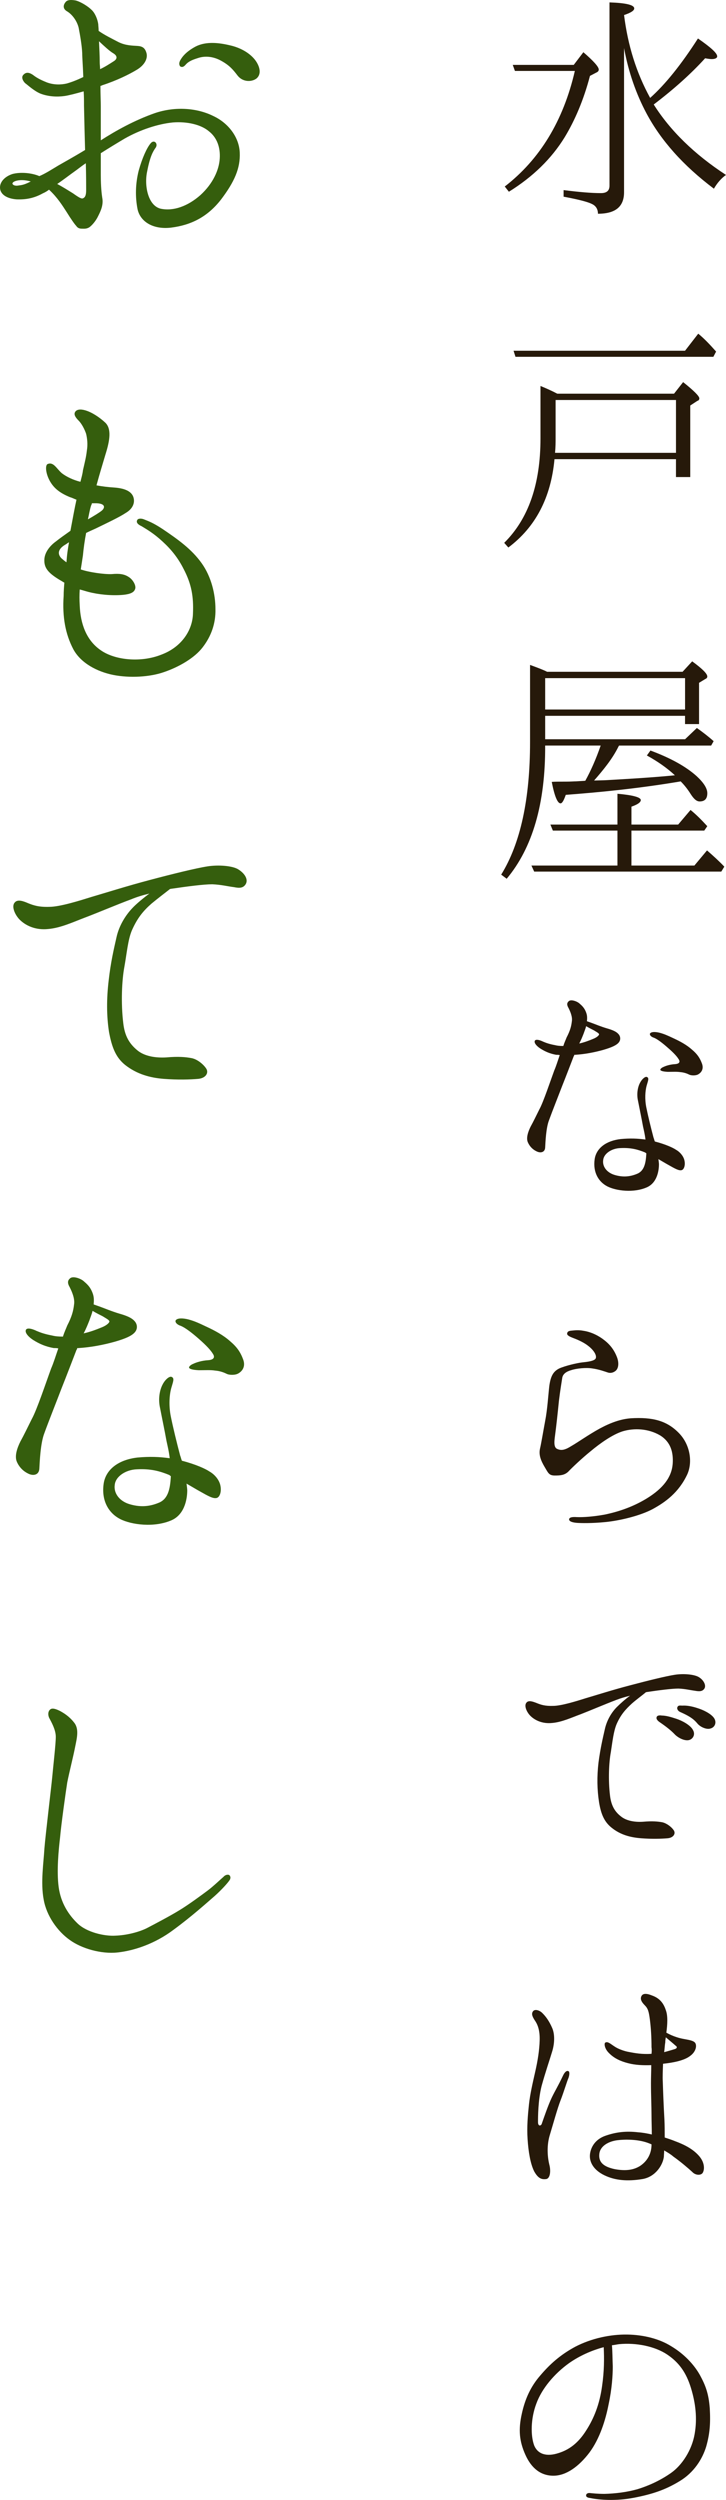
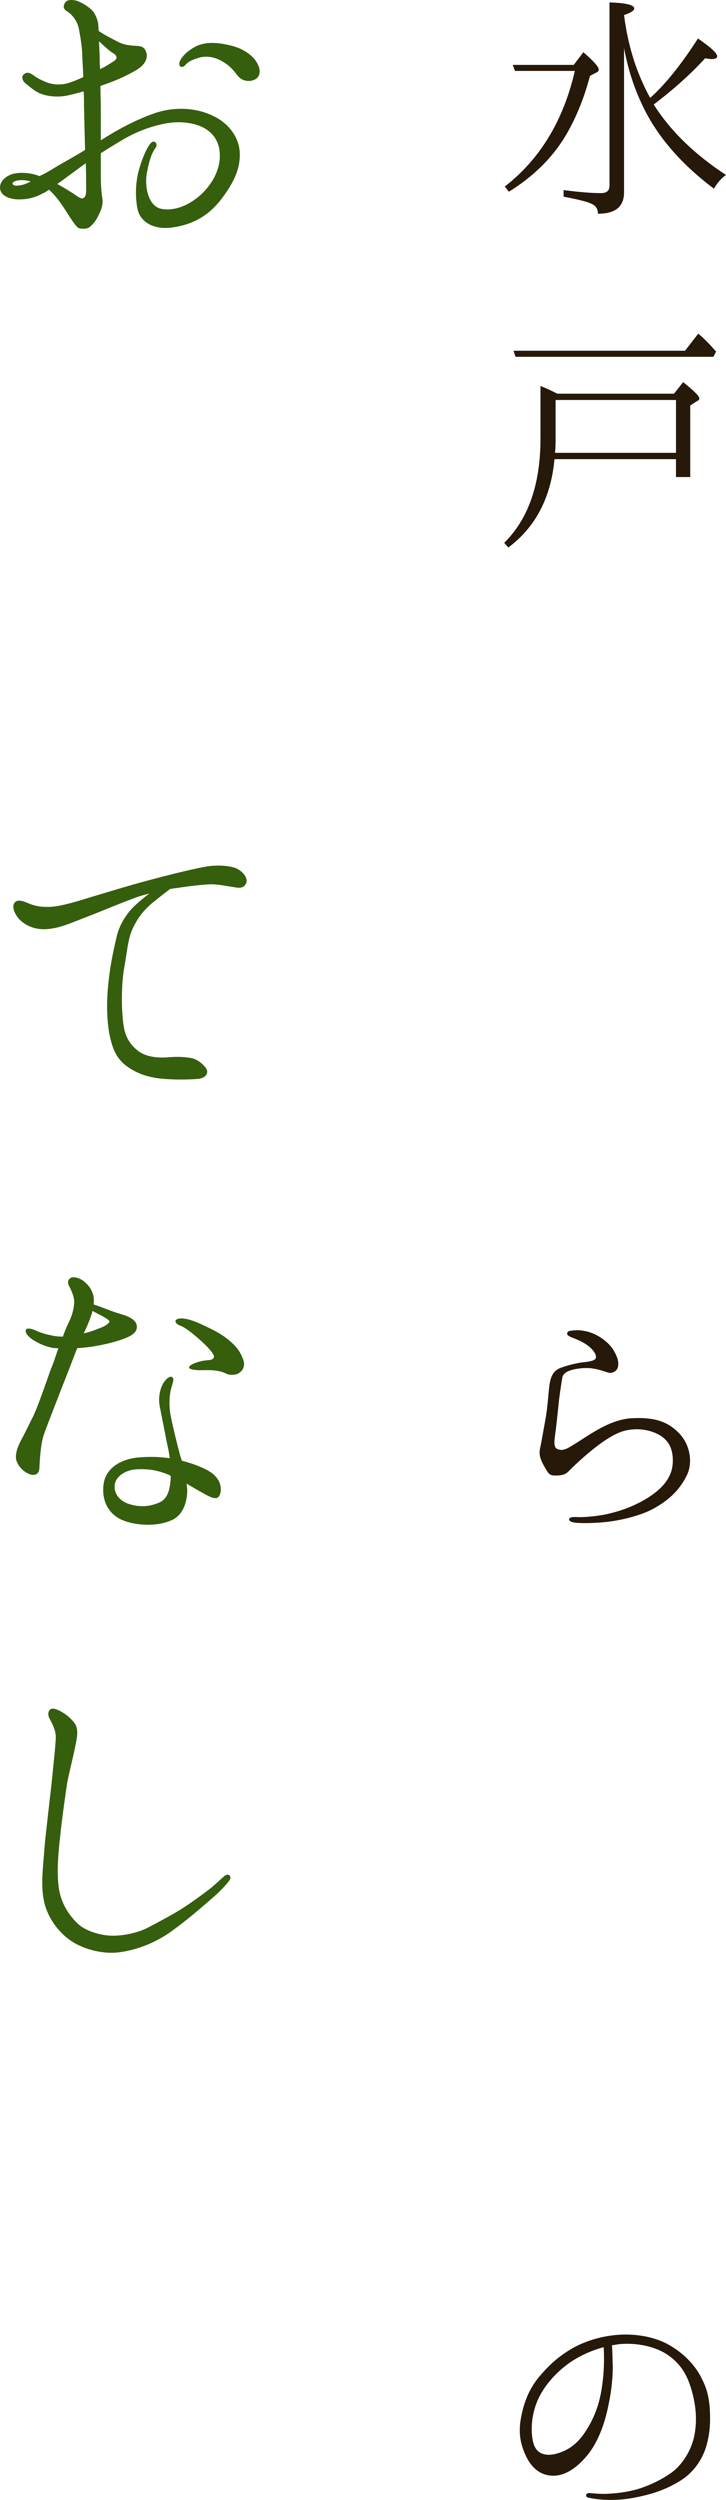
<svg xmlns="http://www.w3.org/2000/svg" version="1.1" id="レイヤー_1" x="0px" y="0px" width="52.846px" height="181.72px" viewBox="0 0 52.846 181.72" enable-background="new 0 0 52.846 181.72" xml:space="preserve">
  <g>
    <path fill="#26190A" d="M41.764,4.715l0.7-0.92c0.74,0.641,1.12,1.061,1.12,1.261c0,0.08-0.04,0.16-0.18,0.22l-0.46,0.24   c-0.461,1.76-1.101,3.24-1.841,4.461c-0.96,1.561-2.32,2.881-4.061,3.961l-0.301-0.38c2.541-1.96,4.262-4.761,5.102-8.401h-4.361   l-0.159-0.441H41.764z M47.325,7.117c1.1-0.98,2.26-2.421,3.48-4.321c0.92,0.641,1.4,1.061,1.4,1.301   c0,0.119-0.141,0.199-0.4,0.199c-0.1,0-0.26-0.02-0.479-0.06c-1.001,1.101-2.241,2.221-3.741,3.36c1.2,1.9,2.961,3.621,5.261,5.121   c-0.34,0.24-0.64,0.58-0.88,1c-2.261-1.699-3.86-3.52-4.901-5.461c-0.76-1.42-1.32-3.02-1.64-4.761v10.482   c0,1.04-0.62,1.56-1.9,1.56c0-0.319-0.141-0.58-0.46-0.719c-0.28-0.141-0.961-0.32-2.041-0.521v-0.479   c1.101,0.14,2.001,0.22,2.721,0.22c0.42,0,0.62-0.18,0.62-0.539V0.174c1.2,0.041,1.801,0.181,1.801,0.441   c0,0.16-0.261,0.319-0.74,0.479C45.704,3.316,46.324,5.295,47.325,7.117z" />
    <path fill="#26190A" d="M49.065,28.616l0.66-0.84c0.78,0.62,1.18,1.02,1.18,1.18c0,0.08-0.04,0.16-0.14,0.181l-0.521,0.34v5.201   h-1.04v-1.3h-8.842c-0.26,2.801-1.38,4.94-3.36,6.421l-0.301-0.34c1.761-1.741,2.641-4.261,2.641-7.582v-3.821   c0.44,0.181,0.841,0.361,1.221,0.561H49.065z M49.865,25.495l0.96-1.24c0.421,0.341,0.841,0.781,1.301,1.301l-0.2,0.381H37.522   l-0.14-0.441H49.865z M40.443,29.077v2.779c0,0.261,0,0.621-0.04,1.061h8.802v-3.84H40.443z" />
-     <path fill="#26190A" d="M39.684,53.737h10.182l0.86-0.82c0.42,0.3,0.84,0.619,1.221,0.96l-0.181,0.319h-6.701l-0.04,0.061   c-0.44,0.9-1.101,1.7-1.78,2.48l0.76-0.02c1.801-0.101,3.501-0.201,5.121-0.36c-0.56-0.521-1.24-1.001-2.04-1.44l0.26-0.36   c1.461,0.54,2.581,1.161,3.361,1.86c0.5,0.461,0.779,0.881,0.779,1.24c0,0.4-0.18,0.601-0.56,0.601c-0.22,0-0.42-0.181-0.641-0.521   c-0.239-0.38-0.479-0.68-0.74-0.939l-0.1,0.02c-3.121,0.52-5.881,0.78-8.262,0.96c-0.14,0.4-0.26,0.62-0.38,0.62   c-0.221,0-0.44-0.52-0.641-1.561c0.181-0.02,0.54-0.02,1.061-0.02c0.32,0,0.54-0.02,0.7-0.02l0.68-0.041   c0.4-0.72,0.78-1.58,1.121-2.561h-4.041c0.02,4.221-0.921,7.441-2.801,9.683l-0.4-0.3c1.4-2.261,2.101-5.481,2.101-9.643v-5.602   c0.601,0.221,1.021,0.381,1.24,0.5h9.862l0.7-0.76c0.74,0.541,1.1,0.9,1.1,1.101c0,0.08-0.04,0.14-0.14,0.181l-0.46,0.279v3.001   h-1.021v-0.601H39.684V53.737z M44.944,62.918v-2.541h-4.701l-0.18-0.439h4.881v-2.24c1.141,0.1,1.7,0.26,1.7,0.459   c0,0.16-0.22,0.32-0.68,0.48v1.301h3.4l0.9-1.061c0.4,0.32,0.8,0.721,1.22,1.18l-0.22,0.32h-5.301v2.541h4.581l0.92-1.101   c0.44,0.38,0.88,0.78,1.26,1.181l-0.22,0.359H38.883l-0.2-0.439H44.944z M39.684,49.295v2.28h10.182v-2.28H39.684z" />
-     <path fill="#26190A" d="M38.423,83.036c-0.14-0.32,0.021-0.78,0.2-1.141c0.2-0.359,0.38-0.74,0.64-1.26   c0.28-0.5,0.801-2.061,1.081-2.82c0.14-0.32,0.26-0.721,0.399-1.121c-0.08-0.02-0.18-0.02-0.26-0.02   c-0.44-0.08-0.78-0.221-1.16-0.461c-0.3-0.199-0.48-0.439-0.38-0.58c0.1-0.119,0.42,0,0.58,0.08c0.24,0.101,0.46,0.181,0.88,0.26   c0.16,0.041,0.34,0.061,0.601,0.061c0.08-0.26,0.18-0.46,0.239-0.62c0.261-0.5,0.341-0.819,0.381-1.16   c0.06-0.34-0.12-0.74-0.24-0.979c-0.141-0.24-0.12-0.381,0.02-0.501c0.16-0.14,0.561,0,0.74,0.14c0.181,0.16,0.4,0.32,0.54,0.74   c0.061,0.181,0.061,0.36,0.04,0.58c0.12,0.041,0.221,0.08,0.341,0.121c0.279,0.1,0.699,0.279,1.12,0.399   c0.42,0.12,0.68,0.24,0.82,0.4c0.159,0.159,0.199,0.42,0.039,0.62c-0.159,0.199-0.5,0.359-1.12,0.54   c-0.64,0.181-1.36,0.319-2.061,0.36c-0.02,0-0.04,0-0.06,0c0,0.039-0.02,0.08-0.04,0.1c-0.1,0.26-0.6,1.561-0.84,2.16   c-0.221,0.58-0.761,1.941-0.961,2.501c-0.22,0.56-0.26,1.62-0.279,1.98c-0.021,0.36-0.341,0.42-0.62,0.28   C38.803,83.576,38.563,83.356,38.423,83.036z M42.164,75.854c0.359-0.08,0.68-0.2,1.02-0.34c0.301-0.121,0.44-0.28,0.421-0.34   c-0.021-0.08-0.221-0.181-0.381-0.281c-0.12-0.06-0.359-0.18-0.56-0.299c-0.04,0.18-0.12,0.359-0.181,0.539   C42.404,75.333,42.304,75.594,42.164,75.854z M46.984,82.835c-0.04-0.36-0.119-0.681-0.18-0.96c-0.1-0.561-0.26-1.32-0.36-1.841   c-0.12-0.521-0.02-1.021,0.141-1.32c0.14-0.28,0.399-0.5,0.52-0.42c0.16,0.08,0.061,0.28-0.04,0.64   c-0.1,0.381-0.14,0.961-0.02,1.561s0.34,1.5,0.521,2.181c0.039,0.101,0.06,0.2,0.1,0.3c0.78,0.2,1.34,0.461,1.54,0.601   c0.221,0.12,0.5,0.38,0.601,0.72c0.1,0.36,0,0.7-0.181,0.76c-0.199,0.061-0.479-0.1-0.939-0.359c-0.221-0.12-0.48-0.28-0.761-0.44   c0.021,0.16,0.04,0.3,0.04,0.38c0,0.34-0.08,1.301-0.86,1.66c-0.979,0.441-2.28,0.261-2.9-0.06c-0.62-0.319-1.061-1-0.92-1.98   c0.12-0.8,0.84-1.34,1.9-1.46C45.864,82.735,46.404,82.755,46.984,82.835z M46.965,83.776c-0.54-0.221-1.04-0.36-1.82-0.32   c-0.62,0.02-1.2,0.4-1.24,0.88c-0.061,0.44,0.24,0.88,0.8,1.061c0.58,0.18,1.101,0.159,1.641-0.06c0.54-0.201,0.66-0.761,0.7-1.461   c0-0.02,0-0.04,0-0.04C47.005,83.815,46.984,83.795,46.965,83.776z M51.105,77.334c0.141,0.42-0.1,0.66-0.28,0.76   c-0.159,0.1-0.5,0.1-0.66,0.02c-0.159-0.08-0.38-0.16-0.64-0.18c-0.24-0.04-0.561-0.02-0.92-0.02c-0.381-0.021-0.54-0.08-0.54-0.16   c0-0.04,0.08-0.141,0.239-0.2c0.16-0.08,0.48-0.181,0.82-0.2c0.32-0.02,0.42-0.16,0.261-0.38c-0.16-0.261-0.521-0.601-0.921-0.94   c-0.399-0.34-0.72-0.561-0.92-0.62c-0.2-0.08-0.28-0.22-0.22-0.3c0.1-0.12,0.38-0.12,0.7-0.04c0.3,0.08,0.54,0.181,1,0.399   c0.479,0.221,0.96,0.48,1.34,0.82C50.746,76.614,50.945,76.894,51.105,77.334z" />
    <path fill="#26190A" d="M48.965,106.417c0.061-0.84-0.14-1.6-0.92-2.08c-0.86-0.5-1.88-0.539-2.7-0.3   c-0.721,0.22-1.62,0.841-2.36,1.46c-0.62,0.5-1.36,1.201-1.621,1.48c-0.279,0.26-0.58,0.28-0.979,0.28   c-0.421,0-0.48-0.181-0.74-0.62c-0.261-0.439-0.44-0.86-0.341-1.32c0.101-0.439,0.221-1.18,0.381-2.041   c0.16-0.819,0.22-1.84,0.3-2.54c0.1-0.7,0.28-1.04,0.72-1.261c0.44-0.199,1.301-0.399,1.661-0.439c0.38-0.04,0.92-0.1,1-0.301   c0.08-0.219-0.141-0.58-0.521-0.879c-0.32-0.261-0.76-0.461-1.14-0.601c-0.2-0.08-0.461-0.181-0.421-0.341   c0.04-0.18,0.221-0.18,0.421-0.199c0.18-0.02,0.46-0.04,0.76,0.02c0.561,0.08,1.12,0.36,1.521,0.681   c0.439,0.34,0.74,0.739,0.94,1.28c0.159,0.46,0.06,0.8-0.101,0.939c-0.14,0.121-0.34,0.201-0.56,0.141   c-0.24-0.08-0.681-0.24-1.141-0.301c-0.46-0.08-1.181,0-1.54,0.121c-0.36,0.1-0.62,0.279-0.66,0.58   c-0.04,0.279-0.141,0.84-0.24,1.66c-0.08,0.82-0.2,1.9-0.26,2.34c-0.061,0.48-0.16,1,0.119,1.141c0.301,0.141,0.561,0.1,1.041-0.2   c0.52-0.3,1.24-0.819,2.08-1.28c0.82-0.439,1.521-0.68,2.24-0.74c1.621-0.1,2.661,0.18,3.541,1.101c0.8,0.841,0.98,2.101,0.58,2.98   c-0.62,1.32-1.601,2.021-2.521,2.521c-0.94,0.5-2.421,0.84-3.421,0.94c-1.02,0.101-1.8,0.08-2.08,0.06   c-0.26-0.02-0.58-0.08-0.58-0.26c0.02-0.16,0.28-0.18,0.56-0.16c0.5,0.02,1.24-0.04,2.021-0.18c1.16-0.24,2.161-0.62,3.081-1.18   C48.285,108.178,48.885,107.377,48.965,106.417z" />
-     <path fill="#26190A" d="M38.604,124.723c-0.261-0.26-0.48-0.74-0.28-0.96c0.16-0.2,0.5-0.06,0.76,0.04   c0.3,0.12,0.601,0.22,1.181,0.199c0.6,0,1.74-0.359,2.38-0.56c0.62-0.18,2.001-0.62,3.241-0.94c1.2-0.32,2.58-0.66,3.221-0.76   c0.62-0.1,1.44-0.04,1.78,0.18c0.32,0.2,0.521,0.561,0.4,0.801c-0.141,0.24-0.381,0.24-0.7,0.18c-0.32-0.04-0.721-0.141-1.2-0.16   c-0.48,0-1.4,0.12-2.221,0.24c-0.04,0-0.08,0.02-0.141,0.02c-0.26,0.221-0.68,0.521-1.02,0.82c-0.48,0.44-0.82,0.82-1.12,1.5   c-0.221,0.521-0.301,1.261-0.421,2.041c-0.14,0.74-0.199,2.021-0.06,3.16c0.08,0.681,0.32,1.141,0.78,1.501   c0.38,0.319,0.98,0.44,1.62,0.399c0.681-0.06,1.101-0.02,1.42,0.041c0.32,0.08,0.66,0.34,0.82,0.58s-0.02,0.539-0.439,0.58   c-0.46,0.039-1.16,0.06-1.94,0c-0.761-0.061-1.501-0.24-2.161-0.78c-0.52-0.421-0.76-0.98-0.899-1.841   c-0.141-0.9-0.16-1.86-0.04-2.881c0.14-1.06,0.319-1.8,0.46-2.42c0.14-0.641,0.479-1.221,0.88-1.621   c0.24-0.239,0.641-0.6,0.96-0.819c-0.34,0.079-0.68,0.18-1.04,0.319c-0.74,0.281-1.92,0.781-2.54,1.021   c-0.66,0.24-1.381,0.581-2.081,0.64C39.483,125.323,38.923,125.043,38.604,124.723z M49.146,126.104   c-0.28-0.301-0.66-0.601-1.16-0.94c-0.16-0.12-0.261-0.261-0.16-0.4c0.06-0.08,0.24-0.08,0.34-0.06c0.3,0,0.66,0.1,1.08,0.24   c0.42,0.14,1.021,0.459,1.2,0.82c0.181,0.319,0,0.64-0.28,0.72C49.886,126.563,49.445,126.383,49.146,126.104z M50.746,125.263   c-0.301-0.36-0.66-0.56-1.241-0.819c-0.18-0.08-0.26-0.261-0.18-0.381c0.061-0.12,0.22-0.08,0.34-0.08   c0.301-0.02,0.681,0.04,1.101,0.18c0.4,0.121,1,0.4,1.221,0.74c0.199,0.32,0.04,0.66-0.261,0.74   C51.466,125.744,50.985,125.563,50.746,125.263z" />
-     <path fill="#26190A" d="M41.384,151.036c-0.101,0.219-0.36,1.08-0.58,1.64c-0.221,0.56-0.54,1.72-0.801,2.581   c-0.239,0.84-0.119,1.68-0.02,2.08c0.12,0.439,0.08,1-0.22,1.061c-0.32,0.039-0.58-0.021-0.881-0.561   c-0.279-0.561-0.42-1.44-0.479-2.34c-0.061-0.9,0.02-1.762,0.1-2.521s0.28-1.6,0.46-2.4c0.181-0.8,0.3-1.54,0.32-2.28   c0.02-0.74-0.16-1.16-0.36-1.44c-0.18-0.279-0.26-0.48-0.12-0.66c0.141-0.18,0.5-0.061,0.7,0.16c0.2,0.2,0.46,0.52,0.7,1.08   c0.2,0.48,0.16,1.16-0.02,1.721c-0.16,0.54-0.48,1.46-0.761,2.48c-0.26,1.04-0.26,2.28-0.26,2.621c0,0.34,0.24,0.279,0.28,0.1   c0.14-0.4,0.46-1.34,0.72-1.881c0.261-0.54,0.42-0.76,0.82-1.6c0.101-0.221,0.26-0.4,0.4-0.32   C41.464,150.594,41.464,150.795,41.384,151.036z M51.166,157.917c-0.101,0.221-0.521,0.24-0.78-0.04   c-0.26-0.24-0.841-0.74-1.381-1.12c-0.18-0.16-0.42-0.301-0.66-0.44c0,0.181-0.02,0.32-0.02,0.44   c-0.061,0.6-0.601,1.48-1.561,1.641c-1.101,0.18-2,0.1-2.78-0.28s-1.101-0.96-1.04-1.521c0.06-0.52,0.38-1.1,1.16-1.36   c0.76-0.26,1.48-0.34,2.34-0.24c0.32,0.021,0.66,0.08,1.001,0.16c0-0.479-0.021-0.979-0.021-1.4c0-0.66-0.04-1.44-0.04-2.341   c0-0.399,0.021-0.88,0.021-1.3c-0.561,0.021-1.16,0-1.681-0.14c-0.561-0.141-1.021-0.36-1.38-0.721   c-0.36-0.34-0.381-0.74-0.28-0.779c0.18-0.101,0.38,0.1,0.66,0.279c0.26,0.18,0.66,0.32,0.939,0.381   c0.601,0.119,1.061,0.199,1.761,0.159c0.021-0.18,0.021-0.34,0-0.479c0-0.721-0.04-1.4-0.12-2.021c-0.08-0.6-0.14-0.799-0.38-1.039   c-0.26-0.261-0.34-0.48-0.22-0.681c0.1-0.16,0.319-0.2,0.76-0.021c0.44,0.16,0.8,0.44,1,1.061c0.16,0.42,0.12,1.041,0.04,1.641   c0.32,0.18,0.681,0.32,1,0.4c0.381,0.1,0.86,0.119,1.061,0.3c0.181,0.159,0.141,0.66-0.34,1c-0.42,0.32-1.181,0.479-1.961,0.56   c-0.02,0.5-0.04,1.001-0.02,1.281c0.02,0.64,0.06,1.76,0.12,2.78c0.02,0.42,0.02,0.88,0.02,1.3c0.24,0.08,0.5,0.16,0.74,0.26   c0.761,0.281,1.341,0.602,1.761,1.081S51.286,157.696,51.166,157.917z M47.425,155.875c-0.08-0.039-0.2-0.08-0.3-0.119   c-0.681-0.24-1.58-0.26-2.2-0.18c-0.601,0.079-1.24,0.399-1.301,1c-0.06,0.58,0.28,0.92,1.12,1.1c0.86,0.16,1.421,0.04,1.86-0.24   c0.561-0.38,0.82-0.939,0.82-1.54V155.875z M48.465,148.094c-0.02,0.12-0.04,0.24-0.04,0.381c-0.04,0.199-0.04,0.42-0.08,0.699   c0.301-0.08,0.561-0.16,0.761-0.22s0.2-0.181,0.06-0.261C49.065,148.594,48.745,148.334,48.465,148.094z" />
    <path fill="#26190A" d="M51.666,175.079c0.06,1.1,0,1.84-0.26,2.76c-0.28,0.92-0.9,1.9-1.94,2.521   c-1.021,0.62-1.961,0.94-3.301,1.2c-1.341,0.26-2.541,0.16-3.221,0.021c-0.2-0.021-0.301-0.101-0.28-0.2c0-0.1,0.12-0.18,0.28-0.16   c0.18,0.02,0.58,0.061,1.06,0.061c0.78-0.021,1.621-0.121,2.4-0.341c0.78-0.239,1.641-0.62,2.441-1.181   c0.8-0.56,1.52-1.66,1.72-2.84c0.2-1.141,0.061-2.24-0.26-3.301c-0.36-1.2-0.92-1.92-1.761-2.48c-0.88-0.58-2.221-0.86-3.48-0.74   c-0.16,0.02-0.34,0.061-0.521,0.08c0.04,0.4,0.04,1.04,0.061,1.54c0,0.66-0.061,1.62-0.3,2.741c-0.221,1.14-0.641,2.5-1.4,3.521   c-0.761,1-1.681,1.681-2.621,1.681c-0.92,0-1.601-0.541-2.04-1.521c-0.44-0.979-0.521-1.82-0.261-2.98c0.24-1.1,0.66-2,1.341-2.78   c0.68-0.8,1.44-1.5,2.561-2.101c1.16-0.6,2.54-0.9,3.78-0.88c1.221,0.021,2.341,0.32,3.182,0.841c0.939,0.56,1.66,1.32,2.1,2.1   C51.346,173.377,51.586,173.977,51.666,175.079z M43.944,170.618c-0.9,0.239-1.78,0.64-2.521,1.16   c-1.061,0.76-1.98,1.84-2.381,2.939c-0.42,1.101-0.42,2.342-0.16,3.041c0.28,0.68,0.961,0.82,1.761,0.561   c0.78-0.24,1.44-0.721,2.021-1.641c0.58-0.9,0.98-1.92,1.16-3.221C43.984,172.358,43.984,171.417,43.944,170.618z" />
    <path fill="#355E0D" d="M0.005,13.712c-0.053-0.468,0.338-0.884,0.909-1.066c0.599-0.155,1.404-0.078,1.95,0.156   c0.442-0.183,0.962-0.521,1.353-0.754c0.312-0.183,1.118-0.624,1.976-1.145C6.167,10.02,6.141,8.902,6.114,7.68   c0-0.364,0-0.702-0.025-1.04c-0.546,0.155-1.04,0.286-1.378,0.338C4.165,7.056,3.515,7.03,2.917,6.795   c-0.469-0.207-0.91-0.623-1.093-0.754C1.669,5.885,1.513,5.6,1.721,5.418c0.208-0.209,0.441-0.131,0.676,0.025   C2.631,5.625,2.891,5.782,3.41,5.99c0.494,0.183,1.015,0.183,1.456,0.078C5.23,5.963,5.568,5.834,6.063,5.6   C6.037,4.82,5.984,4.196,5.984,3.858c-0.025-0.572-0.155-1.301-0.26-1.846C5.595,1.492,5.23,1.024,4.866,0.816   c-0.338-0.208-0.233-0.494-0.104-0.65c0.104-0.155,0.338-0.208,0.754-0.13c0.39,0.104,0.91,0.441,1.145,0.676   c0.233,0.208,0.441,0.65,0.493,1.066c0,0.104,0.026,0.26,0.026,0.468c0.442,0.312,0.988,0.572,1.43,0.806   c0.521,0.261,1.015,0.261,1.404,0.287c0.364,0.025,0.546,0.155,0.65,0.52c0.104,0.39-0.13,0.857-0.676,1.195   C9.391,5.418,8.48,5.86,7.44,6.198C7.415,6.224,7.362,6.224,7.311,6.25c0,0.571,0.026,1.117,0.026,1.481s0,1.404,0,2.47   C8.429,9.5,9.781,8.747,11.263,8.226c1.534-0.521,3.12-0.364,4.265,0.208c1.065,0.494,1.872,1.508,1.924,2.652   c0.052,1.144-0.39,2.132-1.353,3.406c-0.987,1.273-2.184,1.871-3.64,2.054c-1.3,0.155-2.236-0.416-2.444-1.326   c-0.182-0.91-0.156-1.872,0.078-2.808c0.26-0.937,0.598-1.664,0.858-1.977c0.26-0.338,0.571,0,0.39,0.286   c-0.208,0.286-0.416,0.649-0.624,1.716c-0.234,1.04,0.052,2.496,0.962,2.73c0.937,0.208,2.002-0.182,2.912-0.988   c0.91-0.832,1.353-1.82,1.404-2.652c0.052-0.779-0.182-1.508-0.78-1.976c-0.572-0.494-1.586-0.729-2.626-0.65   c-1.066,0.104-2.366,0.521-3.51,1.17c-0.572,0.339-1.17,0.702-1.742,1.066c0,0.754,0,1.353,0,1.56c0,0.547,0.025,1.145,0.104,1.664   c0.104,0.521-0.104,0.963-0.286,1.326c-0.182,0.391-0.468,0.702-0.649,0.832c-0.208,0.131-0.391,0.104-0.546,0.104   c-0.183,0-0.313-0.052-0.416-0.208c-0.104-0.104-0.364-0.469-0.702-1.014c-0.286-0.442-0.676-1.066-1.274-1.613   c-0.13,0.104-0.312,0.209-0.441,0.261c-0.65,0.364-1.248,0.468-1.925,0.442C0.524,14.44,0.057,14.155,0.005,13.712z M0.914,13.374   c0.053,0.104,0.234,0.156,0.469,0.104c0.286-0.026,0.494-0.104,0.857-0.286C1.435,12.958,0.837,13.192,0.914,13.374z M4.165,13.374   c0.441,0.234,0.806,0.469,1.144,0.677c0.442,0.312,0.624,0.416,0.729,0.364c0.208-0.078,0.233-0.338,0.233-0.625   c0-0.312,0-1.092-0.025-1.924c-0.234,0.156-0.469,0.338-0.677,0.494C5.022,12.75,4.555,13.114,4.165,13.374z M7.207,3   C7.232,3.52,7.259,4.092,7.259,4.534c0,0.156,0.026,0.338,0.026,0.494c0.39-0.182,0.701-0.391,0.987-0.572   c0.261-0.156,0.313-0.39-0.052-0.598C7.961,3.702,7.597,3.364,7.207,3z M18.673,5.704c-0.338,0.26-0.987,0.286-1.378-0.208   c-0.338-0.442-0.598-0.754-1.222-1.092c-0.572-0.312-1.145-0.338-1.586-0.208c-0.416,0.13-0.729,0.234-0.962,0.494   c-0.131,0.156-0.261,0.234-0.416,0.13c-0.053-0.078-0.104-0.208,0-0.416c0.155-0.286,0.441-0.649,1.117-1.015   c0.65-0.338,1.482-0.338,2.471-0.104c0.857,0.182,1.56,0.624,1.924,1.145C18.959,4.924,19.011,5.418,18.673,5.704z" />
-     <path fill="#355E0D" d="M15.683,44.279c0.026,1.04-0.312,1.977-0.936,2.782c-0.598,0.78-1.742,1.43-2.809,1.794   c-1.04,0.364-2.496,0.442-3.691,0.208c-1.17-0.234-2.366-0.857-2.912-1.872c-0.572-1.092-0.807-2.34-0.702-3.874   c0-0.313,0.025-0.65,0.052-0.962c-0.104-0.052-0.208-0.13-0.312-0.183c-0.78-0.467-1.145-0.832-1.145-1.403   c-0.026-0.624,0.468-1.144,0.832-1.404c0.26-0.208,0.624-0.468,1.066-0.78c0.182-0.962,0.312-1.689,0.441-2.262   c-0.155-0.052-0.286-0.13-0.468-0.182c-0.702-0.286-1.17-0.625-1.482-1.196c-0.312-0.572-0.338-1.17-0.13-1.222   c0.416-0.156,0.624,0.338,1.015,0.676c0.338,0.26,0.832,0.494,1.352,0.624c0.078-0.313,0.156-0.572,0.183-0.832   c0.13-0.572,0.233-0.962,0.285-1.431c0.078-0.468,0.026-0.884-0.052-1.222c-0.104-0.312-0.312-0.728-0.546-0.962   s-0.364-0.442-0.26-0.624c0.104-0.183,0.364-0.234,0.728-0.13c0.469,0.13,1.04,0.494,1.482,0.91c0.442,0.441,0.338,1.248,0,2.313   c-0.182,0.624-0.442,1.456-0.65,2.236c0.416,0.078,0.858,0.13,1.274,0.156c0.754,0.052,1.248,0.26,1.404,0.676   c0.155,0.442-0.053,0.884-0.546,1.17c-0.469,0.312-1.353,0.728-2.211,1.144c-0.233,0.104-0.468,0.209-0.676,0.313   c-0.104,0.546-0.182,1.092-0.233,1.639c-0.053,0.363-0.104,0.676-0.156,1.014c0.598,0.208,1.716,0.363,2.262,0.338   c0.546-0.052,0.91,0,1.223,0.208c0.312,0.183,0.571,0.649,0.468,0.884c-0.078,0.234-0.338,0.364-0.858,0.416   c-0.857,0.078-1.82-0.025-2.521-0.208c-0.208-0.052-0.442-0.13-0.65-0.182c-0.026,0.364-0.026,0.754,0,1.17   c0.052,1.3,0.468,2.522,1.534,3.25c1.04,0.728,2.938,0.91,4.42,0.312c1.456-0.545,2.262-1.768,2.288-2.989   c0.052-1.222-0.104-2.132-0.676-3.225c-0.521-1.04-1.17-1.69-1.769-2.21c-0.571-0.494-1.092-0.779-1.3-0.91   c-0.234-0.104-0.416-0.26-0.312-0.441c0.052-0.131,0.312-0.131,0.493-0.053c0.391,0.156,0.677,0.26,1.353,0.702   c1.118,0.755,2.106,1.456,2.834,2.47C15.397,41.939,15.683,43.213,15.683,44.279z M4.841,40.874   c0.025-0.521,0.104-1.015,0.182-1.457c-0.104,0.053-0.182,0.131-0.286,0.183c-0.52,0.312-0.571,0.676-0.26,0.987   C4.606,40.691,4.711,40.795,4.841,40.874z M6.687,36.583c0,0.053-0.025,0.104-0.052,0.156C6.53,37.051,6.479,37.415,6.4,37.752   c0.416-0.233,0.832-0.494,0.962-0.598c0.261-0.182,0.391-0.546-0.338-0.572C6.946,36.583,6.816,36.583,6.687,36.583z" />
    <path fill="#355E0D" d="M1.435,66.854c-0.338-0.338-0.624-0.962-0.364-1.248c0.208-0.26,0.624-0.104,0.988,0.053   c0.39,0.156,0.78,0.285,1.534,0.26c0.78,0,2.262-0.469,3.094-0.729c0.807-0.233,2.626-0.806,4.212-1.222   c1.561-0.416,3.354-0.858,4.187-0.988c0.806-0.13,1.872-0.052,2.288,0.234c0.442,0.286,0.702,0.702,0.521,1.04   c-0.183,0.313-0.469,0.313-0.858,0.234c-0.442-0.053-0.937-0.183-1.586-0.209c-0.624,0-1.82,0.156-2.887,0.313   c-0.052,0-0.13,0.025-0.182,0.025c-0.364,0.287-0.884,0.677-1.352,1.066c-0.624,0.547-1.04,1.066-1.431,1.95   c-0.286,0.677-0.364,1.638-0.546,2.652c-0.182,0.962-0.26,2.626-0.078,4.108c0.104,0.884,0.416,1.455,1.015,1.949   c0.493,0.416,1.273,0.572,2.132,0.521c0.857-0.078,1.404-0.026,1.82,0.052s0.857,0.442,1.065,0.754   c0.208,0.313-0.025,0.702-0.572,0.754c-0.598,0.053-1.508,0.078-2.521,0c-0.988-0.078-1.95-0.338-2.809-1.014   c-0.676-0.546-0.962-1.273-1.17-2.393c-0.182-1.17-0.182-2.418-0.025-3.744c0.155-1.377,0.39-2.34,0.571-3.146   c0.183-0.832,0.65-1.586,1.145-2.106c0.286-0.312,0.857-0.779,1.248-1.065c-0.442,0.104-0.884,0.233-1.326,0.416   c-0.988,0.364-2.522,1.014-3.354,1.325C5.36,67.01,4.425,67.453,3.515,67.53C2.578,67.634,1.851,67.27,1.435,66.854z" />
    <path fill="#355E0D" d="M1.227,106.259c-0.182-0.416,0.026-1.015,0.26-1.481c0.26-0.469,0.494-0.963,0.832-1.639   c0.364-0.65,1.04-2.678,1.404-3.666c0.182-0.416,0.338-0.936,0.52-1.456c-0.104-0.026-0.233-0.026-0.338-0.026   c-0.571-0.104-1.014-0.285-1.508-0.598c-0.39-0.26-0.624-0.572-0.494-0.754c0.13-0.156,0.546,0,0.754,0.104   c0.313,0.131,0.599,0.234,1.145,0.338c0.208,0.053,0.441,0.078,0.78,0.078c0.104-0.338,0.233-0.598,0.312-0.806   c0.338-0.65,0.442-1.066,0.494-1.509c0.078-0.441-0.156-0.961-0.313-1.273c-0.182-0.313-0.155-0.494,0.026-0.65   c0.208-0.182,0.729,0,0.962,0.183c0.234,0.208,0.521,0.416,0.702,0.962c0.078,0.234,0.078,0.468,0.052,0.754   c0.156,0.052,0.286,0.104,0.442,0.156c0.364,0.13,0.91,0.363,1.456,0.52s0.884,0.313,1.066,0.521   c0.208,0.208,0.26,0.546,0.052,0.806s-0.65,0.469-1.456,0.702c-0.832,0.233-1.769,0.416-2.679,0.468c-0.025,0-0.052,0-0.077,0   c0,0.053-0.026,0.104-0.053,0.131c-0.13,0.338-0.779,2.027-1.092,2.808c-0.286,0.754-0.988,2.522-1.248,3.25   c-0.286,0.728-0.338,2.106-0.364,2.574c-0.025,0.468-0.441,0.546-0.806,0.364C1.721,106.961,1.408,106.675,1.227,106.259z    M6.089,96.924c0.468-0.104,0.884-0.26,1.326-0.441c0.39-0.156,0.571-0.364,0.546-0.441c-0.026-0.104-0.286-0.234-0.494-0.365   c-0.156-0.077-0.468-0.233-0.729-0.39c-0.052,0.234-0.155,0.468-0.233,0.702C6.4,96.249,6.271,96.586,6.089,96.924z M12.354,106   c-0.052-0.468-0.155-0.884-0.233-1.248c-0.13-0.729-0.338-1.716-0.468-2.393c-0.156-0.676-0.026-1.325,0.182-1.716   c0.182-0.364,0.52-0.65,0.676-0.546c0.208,0.104,0.078,0.364-0.052,0.832c-0.13,0.494-0.182,1.248-0.026,2.028   c0.156,0.779,0.442,1.949,0.677,2.834c0.052,0.13,0.077,0.26,0.13,0.39c1.014,0.261,1.742,0.599,2.002,0.78   c0.286,0.156,0.649,0.494,0.78,0.936c0.13,0.469,0,0.91-0.234,0.988c-0.26,0.078-0.624-0.13-1.222-0.468   c-0.286-0.156-0.624-0.364-0.988-0.572c0.025,0.208,0.052,0.39,0.052,0.494c0,0.442-0.104,1.69-1.118,2.158   c-1.273,0.571-2.964,0.338-3.77-0.078c-0.807-0.416-1.379-1.3-1.196-2.574c0.156-1.04,1.092-1.742,2.47-1.897   C10.898,105.87,11.601,105.895,12.354,106z M12.329,107.221c-0.702-0.286-1.353-0.468-2.366-0.416   c-0.806,0.026-1.561,0.52-1.612,1.145c-0.078,0.572,0.313,1.144,1.04,1.378c0.754,0.233,1.431,0.208,2.132-0.078   c0.702-0.261,0.858-0.988,0.91-1.898c0-0.026,0-0.052,0-0.052C12.381,107.274,12.354,107.248,12.329,107.221z M17.711,98.849   c0.183,0.546-0.13,0.858-0.364,0.987c-0.208,0.131-0.649,0.131-0.857,0.026c-0.208-0.104-0.494-0.208-0.832-0.233   c-0.313-0.053-0.729-0.026-1.196-0.026c-0.494-0.026-0.702-0.104-0.702-0.208c0-0.052,0.104-0.182,0.313-0.26   c0.208-0.104,0.624-0.234,1.065-0.26c0.416-0.026,0.546-0.209,0.338-0.494c-0.208-0.338-0.676-0.78-1.195-1.223   c-0.521-0.441-0.937-0.728-1.196-0.806c-0.26-0.104-0.364-0.286-0.286-0.39c0.13-0.156,0.494-0.156,0.91-0.053   c0.39,0.104,0.702,0.234,1.3,0.521c0.624,0.286,1.248,0.624,1.742,1.065C17.243,97.913,17.503,98.277,17.711,98.849z" />
    <path fill="#355E0D" d="M3.801,129.186c0.078-0.857,0.26-2.418,0.26-2.938s-0.338-1.092-0.442-1.3   c-0.13-0.208-0.155-0.521,0.026-0.677c0.156-0.155,0.468-0.025,0.729,0.104c0.233,0.13,0.649,0.364,1.014,0.832   c0.39,0.468,0.208,1.144,0.078,1.794c-0.13,0.676-0.442,1.898-0.572,2.574c-0.104,0.65-0.442,3.068-0.52,3.979   c-0.104,0.884-0.261,2.443-0.104,3.613s0.729,2.028,1.378,2.652c0.676,0.65,1.977,0.937,2.756,0.885   c0.807-0.026,1.717-0.261,2.288-0.547c0.547-0.285,1.69-0.884,2.366-1.3c0.65-0.39,1.639-1.118,2.055-1.43   c0.39-0.286,1.014-0.884,1.144-0.988c0.13-0.156,0.338-0.208,0.442-0.13c0.104,0.104,0.104,0.26-0.026,0.416   c-0.13,0.182-0.52,0.624-1.04,1.092c-0.546,0.469-1.664,1.482-3.016,2.471c-1.353,1.014-2.86,1.508-4.057,1.638   s-2.626-0.286-3.484-0.91c-0.884-0.624-1.689-1.742-1.897-2.938c-0.234-1.222,0-2.729,0.052-3.691   C3.307,133.424,3.723,129.993,3.801,129.186z" />
  </g>
</svg>